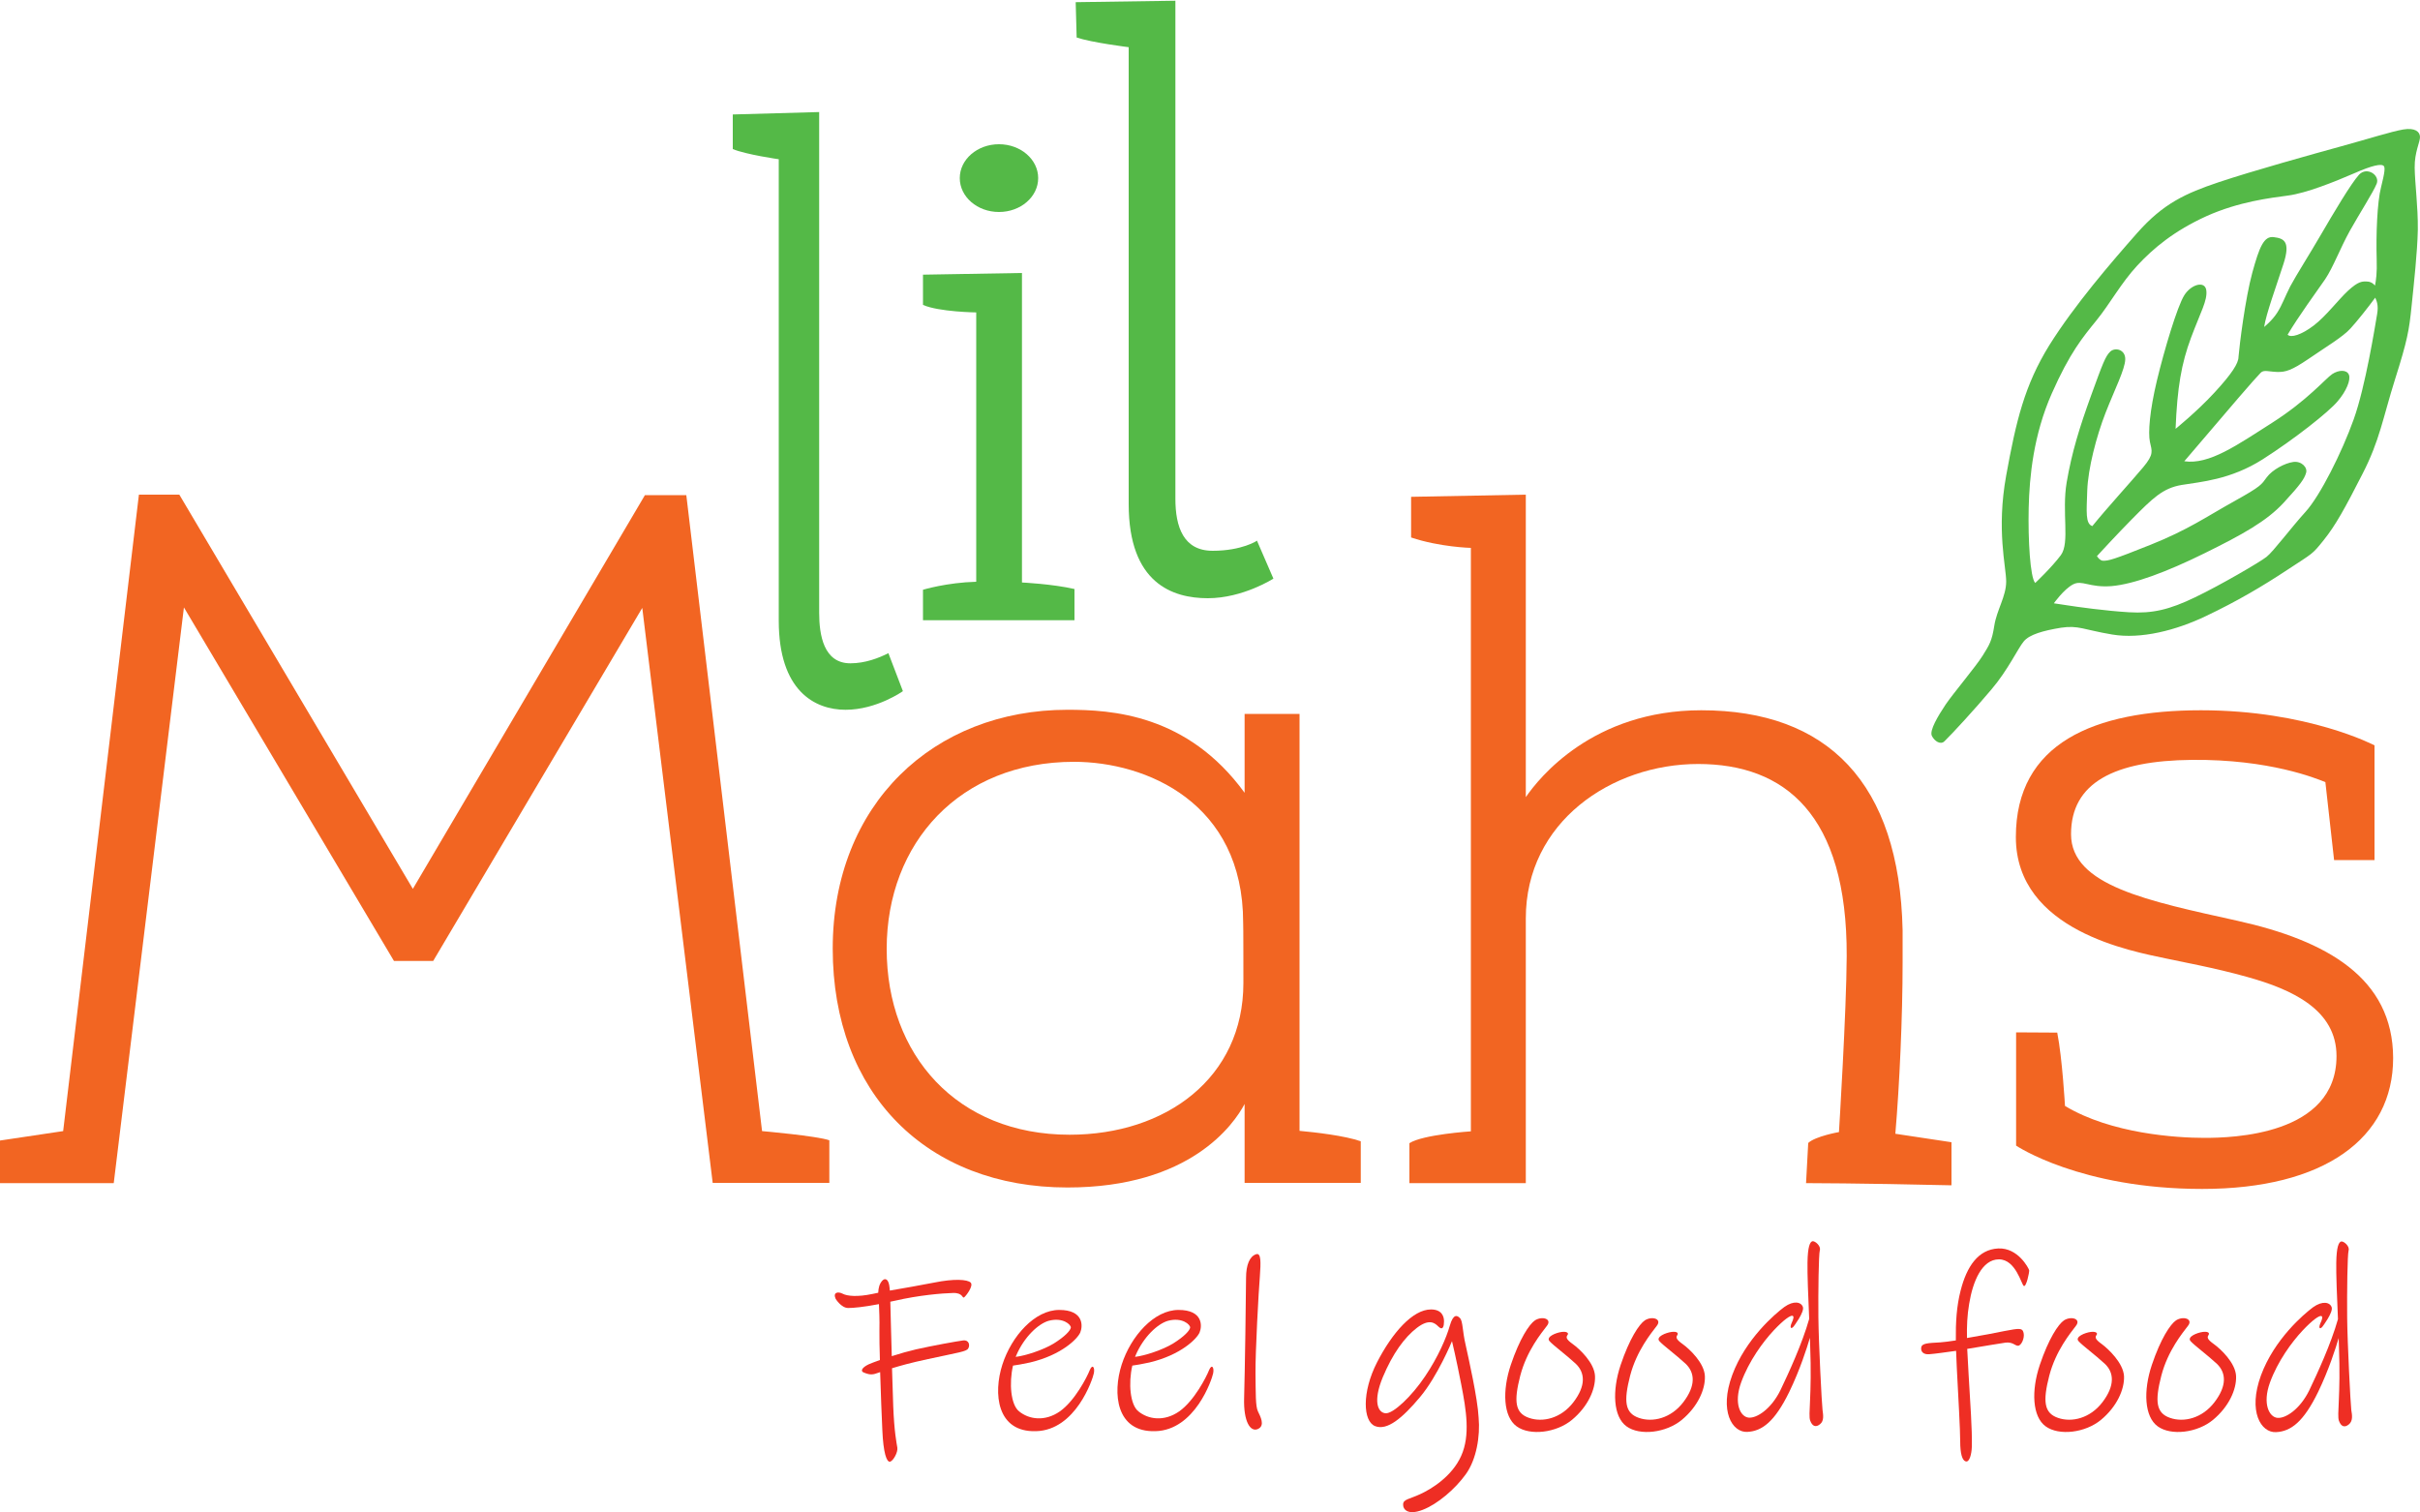
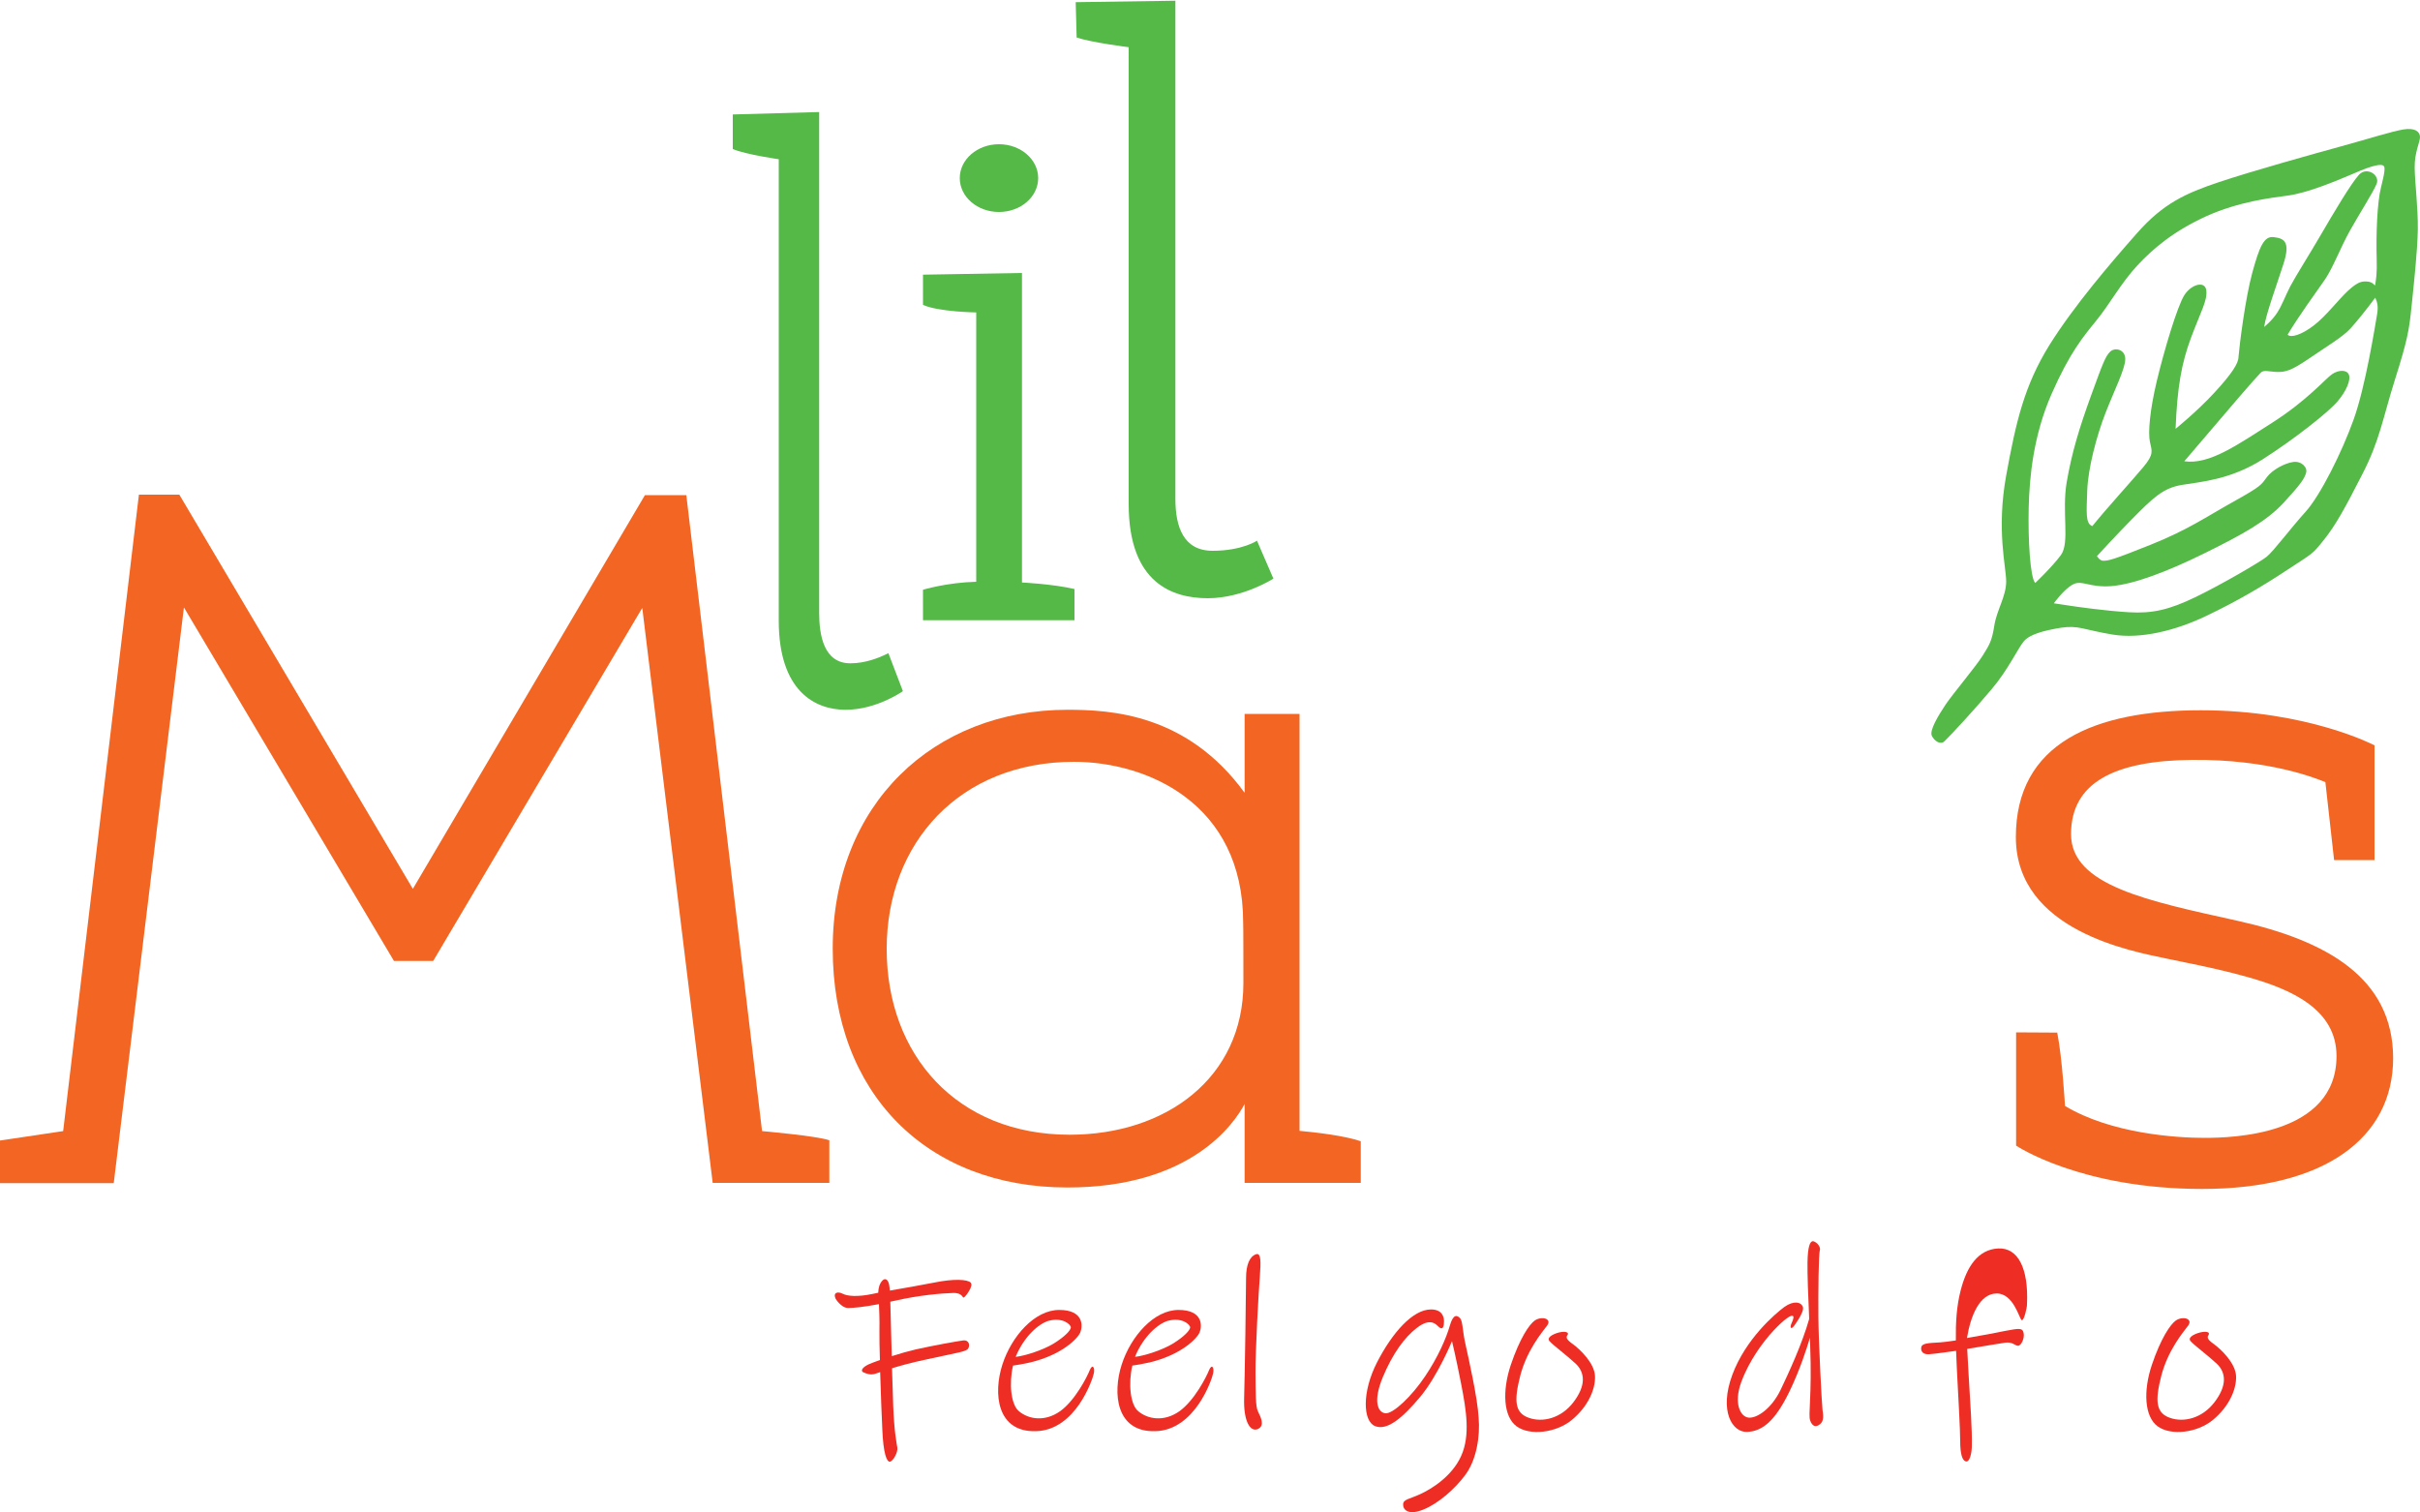
<svg xmlns="http://www.w3.org/2000/svg" version="1.1" x="0px" y="0px" width="1000px" height="625px" viewBox="0 0 1000 625" style="enable-background:new 0 0 1000 625;" xml:space="preserve">
  <style type="text/css">
	.st0{fill:#F26522;}
	.st1{fill:#54B947;}
	.st2{fill:#EE2E24;}
</style>
  <g id="Layer_1">
</g>
  <g id="Layer_2">
    <g>
      <g>
        <path class="st0" d="M283.6,204.6h-17.1l-95.9,162.7L74.1,204.4H57.4l-31.3,263L0,471.3v17.6h47L76,251l86.8,146.1H179     l86.4-145.9l29.1,237.6h48.2v-17.6c-5-1.8-27.8-3.8-27.8-3.8L283.6,204.6z" />
        <path class="st0" d="M537,295h-22.7v32.6c-23.7-32.6-55.2-34.3-73.2-34.3c-55.2,0-97,38.9-97,98.7c0,59.9,38.9,98.7,97,98.7     c50.8,0,68.8-26.2,73.2-34.5v32.6H537l0,0h25.3v-17.2c-6.6-2.3-18.7-3.7-25.3-4.3V295z M513.8,406.2c0,39.2-32,62.7-71.8,62.7     c-46.6,0-75.6-33-75.6-76.8s30.2-77.3,77.4-77.3c29.9,0,69.9,16.9,69.9,66.4C513.8,381.2,513.8,404.6,513.8,406.2z" />
-         <path class="st0" d="M786.2,397.9v-13.5c-1.3-60.9-31-90.9-83.2-90.9c-44.8,0-67.1,28-72.5,35.9v-125l-47.4,0.9v16.8     c11.9,4,24.7,4.3,24.7,4.3v241.1c0,0-19.9,1.3-25.4,4.9v16.5h48.1V379.5c0-39.8,35.4-63.8,71.2-63.8s61.6,20.8,61.4,79.4     c-0.1,22.7-3.2,72.7-3.2,72.7s-9.7,1.7-12.7,4.5l-0.9,16.6c0,0,21.5,0,60.1,0.9V472l-23.2-3.5     C784.9,448.6,786.2,420.3,786.2,397.9z" />
        <path class="st0" d="M924.6,380.5c-36.9-8.2-68.8-14.5-68.8-35.8s17.9-30.4,50-30.7c32-0.3,51.4,7.7,55.1,9.2l3.6,32.2h16.7V308     c0,0-27.5-14.5-71.7-14.5S833,307.1,833,345.9s48.2,47.2,62.2,50.2c5.9,1.3,19.9,3.8,33.4,7.6c18.7,5.2,36.9,13.6,36.9,32.7     c0,32.8-43.2,33.8-54.6,33.8c-11.5,0-38.5-1.7-57.6-13.2c0,0-1.1-19.6-3.2-30.3l-17-0.1v46.8c0,0,26.5,17.9,76.9,17.9     c50.4,0,78.9-20.9,78.9-54.1C988.8,404.1,961.5,388.7,924.6,380.5z" />
      </g>
      <g>
        <path class="st1" d="M351.4,274.1c-11.1,0-12.9-11.8-12.9-20.9s0-206.9,0-206.9l-35.7,1v14.3c5.6,2.3,19,4.2,19,4.2     s0,161.8,0,190.7s14.8,36.8,27.6,36.8c12.9,0,23.7-7.7,23.7-7.7l-6-15.7C363.2,271.9,357.5,274.1,351.4,274.1z" />
        <ellipse class="st1" cx="412.8" cy="73.6" rx="16.2" ry="14" />
        <path class="st1" d="M422.3,112.8l-40.9,0.7v12.5c6.6,2.9,22,3.1,22,3.1v111.3c-12.1,0.3-22,3.3-22,3.3v12.6H444v-12.9     c-9.1-2.1-21.7-2.7-21.7-2.7V112.8z" />
        <path class="st1" d="M501.1,227.6c-12.1,0-15.4-9.9-15.4-21.5s0-205.8,0-205.8l-41.2,0.6l0.4,14.6c6.2,2.1,21.5,4,21.5,4     s0,156,0,188.8s18.2,38.9,32.7,38.9s27.1-8.1,27.1-8.1l-6.8-15.7C519.6,223.4,513.2,227.6,501.1,227.6z" />
        <path class="st1" d="M1000,56.5c-0.1-2.1-2.1-3.8-6.9-3c-4.8,0.8-14.5,3.9-25.8,7c-11.3,3.1-36.8,10.2-50.5,14.8     c-13.7,4.6-22.9,8.8-33.6,20.9c-10.7,12.1-26.1,30-36.4,46.5c-10.2,16.5-13.7,31.2-17.8,53.8s0,37.7,0,43.8     c0,6.1-3.9,11.8-4.9,18.2s-2,7.9-4.8,12.4c-2.8,4.5-12.1,15.5-15.3,20.2c-3.2,4.8-6.8,10.8-5.7,13c1.1,2.2,3.6,3.8,5.2,2.2     c3.3-3.2,12.5-13.2,19.4-21.4c6.9-8.1,11-17.1,13.4-19.9c2.3-2.8,8-4.4,15.3-5.6c7.3-1.1,9.3,0.8,21.2,2.8     c11.9,2,26.4-1.7,38.9-7.7c12.6-6,23-12.1,33.6-19.1c10.6-7,10-6.1,14.9-12.2c4.9-6.1,8.8-13.2,16-27.3c7.2-14,8.4-23,13.5-39.2     c5.1-16.1,5.8-20.2,6.8-30c1-9.8,2.4-22.3,2.6-31.8c0.1-9.6-1.2-18.9-1.3-25.6C997.7,62.8,1000.1,58.6,1000,56.5z M866.5,229.8     c2.5-2.7,8.1-8.8,14.4-15.2c8.6-8.7,12.8-12.9,20.6-14.2c7.8-1.3,20.1-2.1,33.5-10.6c13.3-8.5,27.3-19.6,30.9-23.9     c3.7-4.3,5.6-9,4.7-11.1c-0.9-2.1-4.2-2-6.9-0.2c-2.7,1.8-10.2,10.8-24.8,20.1c-14.6,9.3-26,17.4-36.3,15.9     c20.7-24.3,28.5-33.4,31.6-36.6c1.3-1.3,3.3-0.4,6.8-0.3c3.5,0.1,6-0.7,12.8-5.3c6.8-4.7,14.4-9.2,17.5-12.7     c2.6-2.8,7.5-9,10.2-12.7c0.6,1.4,1.4,3.1,0.8,6.7c-0.9,5.2-4.8,29.9-9.7,43.6c-4.9,13.7-13.9,31.6-19.9,38.2     c-6,6.6-13.3,16.4-16.1,18.6c-2.8,2.2-18.9,11.6-29.5,16.7c-10.6,5.1-17.6,6.8-27.4,6.2c-9.8-0.6-21.2-2.2-25.7-2.9     c-4.5-0.7-5.3-0.8-5.3-0.8s4.1-5.8,7.9-7.8c3.8-2,6.6,1.4,15.9,0.7c9.3-0.8,22.9-5.9,38.5-13.6c15.6-7.7,25.6-13.2,32.7-20.9     c7.1-7.7,8.5-9.9,9.2-12.2c0.8-2.3-1.9-5.1-5.3-4.6c-3.5,0.5-8.6,3.2-10.9,6.3c-2.3,3.1-2.1,3.6-13.6,10     c-11.5,6.4-18.9,11.7-34.4,17.9c-15.5,6.2-17.5,6.7-19.8,6.6C867.9,231.6,867.1,230.7,866.5,229.8z M983.9,77.4     c-1.6,6.1-2.1,19.6-1.8,29.7c0.2,5.8-0.3,8.9-0.7,10.9c-0.7-0.8-1.5-1.4-2.6-1.6c-2.8-0.3-4.3-0.1-8.5,3.7     c-4.1,3.8-9.1,10.5-14.2,14.4c-5.1,3.9-9.5,5.2-10.8,3.8c4.3-7.3,12.1-18,15.5-22.9c3.3-4.9,6.3-13,10.2-20     c3.9-7,9.7-16,11.1-19.5c1.4-3.5-4-7.2-7.3-3.7c-3.3,3.6-10.7,16.1-15.7,24.7c-5,8.6-10.2,16.7-12.7,21.4     c-2.4,4.7-3.3,7.6-5.4,10.9c-2.1,3.3-5.4,5.9-5.4,5.9c0.8-5.4,5-16.8,8-26.1c3-9.3,0.1-10.5-4-11c-4.1-0.6-6,4.1-8.9,14.7     s-5.3,29.8-5.7,34.8c0,2.6-2.7,6.9-10,14.8c-7.3,7.9-16,14.9-16,14.9c0.7-17.1,2.4-27,6.4-37.7c4-10.7,6.8-15.3,6.3-19.5     c-0.5-4.1-6.2-2.6-9.1,2c-2.9,4.6-8.3,22.7-11.3,35.2c-3,12.5-3.7,21.6-2.9,25.4c0.8,3.8,1.8,5-2.8,10.5     c-4.6,5.5-15.2,17.1-21,24.3c-2.9-1-2.4-5.7-2.1-14.7c0.3-9,3.8-22.5,7.6-32.2c3.8-9.7,8-17.9,8.1-22c0.1-4.1-4.2-5.1-6.2-3.2     c-2,1.9-3.1,4.9-7.9,18.1c-4.8,13.2-8,23.6-10.1,35.9c-2.1,12.4,1.4,24.9-2.4,30.1c-3.9,5.2-10.6,11.5-10.6,11.5     c-2.1-2.2-3-18-2.7-31c0.3-13,2-30.2,9.5-47.2c7.5-17,12.9-23.4,18.5-30.3c5.6-6.9,10.2-15.5,16.9-22.7     c6.7-7.2,15.2-14.3,28.6-20.4c13.4-6,26.3-7.5,33.7-8.5c7.5-1,19-5.6,27.1-9.1c8.1-3.6,11.2-3.9,12.2-3.3     C985.8,68.9,985.4,71.3,983.9,77.4z" />
      </g>
      <g>
        <path class="st2" d="M393.7,534.3c4.3-0.2,3.9,2.4,4.7,1.8c0.8-0.6,4-4.8,2.7-6.1c-1.3-1.3-6.8-1.7-15.1,0     c-5.6,1.1-12.5,2.3-18.3,3.3c0-0.5-0.1-0.9-0.1-1.1c-0.3-3.6-1.8-4.4-3.1-2.9c-1.1,1.3-1.5,2.8-1.6,4.9c-0.8,0.2-1.6,0.3-2.4,0.5     c-6.2,1.3-10.4,0.9-12.3-0.1c-1.9-1-4.1-0.6-2.9,2.1c0,0,2.3,3.8,5.2,3.8c2.2,0,6.4-0.4,12.7-1.6c0.1,2.5,0.3,6.2,0.2,10.9     c0,3,0,7.4,0.2,12.2c-2.1,0.7-3.7,1.4-4.7,1.8c-2.9,1.4-3.3,2.8-2.1,3.3c1.2,0.5,2.8,1.2,4.8,0.6c0.7-0.2,1.4-0.5,2.1-0.7     c0.3,8.9,0.6,18.4,0.9,23.9c0.4,9.6,1.8,13.4,3.2,13.1c1.3-0.3,3.3-3.9,3-5.8c-0.3-1.8-1.3-6.6-1.7-17.2     c-0.1-3.4-0.3-9.2-0.5-15.6c3.3-1,7.4-2.2,14.9-3.8c12.9-2.8,15.9-3.1,16.6-4.4c0.8-1.3,0.3-3.6-2.1-3.3     c-2.4,0.3-12.9,2.2-19.5,3.7c-3,0.7-6.6,1.7-10,2.8c-0.2-8.3-0.5-16.9-0.6-22.5c0.6-0.1,1.3-0.3,1.9-0.4     C379.7,535.2,389.4,534.4,393.7,534.3z" />
        <path class="st2" d="M450.3,566.2c-1.1,2.8-6.1,12.6-12.3,17c-6.3,4.4-12.9,3.3-16.9,0c-3.4-2.7-4.2-11.6-2.5-18.9     c1.5-0.2,3.9-0.6,7.1-1.3c13-3.1,19.6-9.8,20.7-12.4c1.1-2.7,1.4-9.3-8.7-9.3c-10.1,0-19.7,10.8-23.5,22.6s-2.4,28,13.9,27.5     c16.4-0.4,23.4-21.4,23.9-23.9C452.5,565,451.4,563.5,450.3,566.2z M419.9,560.2c3.3-7.8,9.2-13.2,13.4-14.4     c5.9-1.6,9.3,1.6,9.2,2.8c-0.2,1.2-2.3,3.6-7.1,6.6c-4.3,2.6-11.5,5-15.7,5.5C419.8,560.5,419.8,560.4,419.9,560.2z" />
        <path class="st2" d="M499.6,566.2c-1.1,2.8-6.1,12.6-12.3,17c-6.3,4.4-12.9,3.3-16.9,0c-3.4-2.7-4.2-11.6-2.5-18.9     c1.5-0.2,3.9-0.6,7.1-1.3c13-3.1,19.6-9.8,20.7-12.4c1.1-2.7,1.4-9.3-8.7-9.3c-10.1,0-19.7,10.8-23.5,22.6     c-3.8,11.8-2.4,28,13.9,27.5c16.4-0.4,23.4-21.4,23.9-23.9C501.8,565,500.7,563.5,499.6,566.2z M469.2,560.2     c3.3-7.8,9.2-13.2,13.4-14.4c5.9-1.6,9.3,1.6,9.2,2.8c-0.2,1.2-2.3,3.6-7.1,6.6c-4.3,2.6-11.5,5-15.7,5.5     C469.1,560.5,469.2,560.4,469.2,560.2z" />
        <path class="st2" d="M518.8,567.5c-0.1-8.5,1.3-34.2,1.8-40c0.4-5.8,0.6-10-1.6-9.2c-2.6,0.9-4.1,4.3-4.1,9.8s-0.5,39.8-0.8,49.6     c-0.3,9.8,2.6,14.2,5.7,12.8s1-5.2,0-7.3C518.8,581.1,518.9,576,518.8,567.5z" />
        <path class="st2" d="M605.6,555.6c-1.3-5.5-1.1-9.7-2.3-10.9c-1.2-1.3-2.8-1.8-4.2,3.1s-4.8,12.9-10.2,20.9     c-5.4,8.1-13.2,15.6-16.4,15.3c-3.2-0.3-5.2-5-1.1-14.9c4.1-9.8,9-16.5,14.1-20.4c5.1-3.9,7.4-2,8.8-0.6c2,2,2.4-0.2,2.4-2.1     c0-1.9-0.8-4.9-5.4-4.9c-7.5,0-16,9.6-22.3,21.9c-6.3,12.3-5.8,24.3-0.8,26.3c5,2,11.3-3.3,18.6-12c7.3-8.7,13.2-23.1,13.2-23.1     s1.7,7,3.8,17.8c2.1,10.8,3.8,21.1,0,29.6c-3.8,8.5-12.3,13.7-16.9,15.8c-4.5,2.1-7,2.1-7.1,4.2c-0.1,2.1,1.9,4.7,8.1,2.3     c6.2-2.4,13.4-8.6,17.8-14.7c4.4-6.1,6-15.7,5.3-23.4C610.6,577.8,606.8,561.1,605.6,555.6z" />
        <path class="st2" d="M649.9,555.4c-2.8-2-2.8-2.8-2.2-3.7c0.7-0.8-0.2-1.6-2.4-1.3c-2.3,0.3-6.6,2-5,3.8     c1.6,1.8,6.8,5.6,10.8,9.3c4,3.8,4.2,9.2-0.9,15.9c-5.1,6.7-12.7,8.5-18.4,6.5c-5.8-2-6.3-6.9-3.6-17.4     c2.7-10.4,8.8-17.7,11-20.6c2.3-2.9-1.9-4.2-4.9-2.3c-2.4,1.6-6.4,7.7-10,18.4s-3.1,21.4,2.4,25.4c5.5,4,16.4,2.7,22.9-2.7     c6.5-5.4,9.7-12.5,9.5-18C658.9,563.2,652.7,557.4,649.9,555.4z" />
-         <path class="st2" d="M695.3,555.4c-2.8-2-2.8-2.8-2.2-3.7s-0.2-1.6-2.4-1.3c-2.3,0.3-6.6,2-5,3.8c1.6,1.8,6.8,5.6,10.8,9.3     c4,3.8,4.2,9.2-0.9,15.9c-5.1,6.7-12.7,8.5-18.4,6.5c-5.8-2-6.3-6.9-3.6-17.4c2.7-10.4,8.8-17.7,11-20.6c2.3-2.9-1.9-4.2-4.9-2.3     c-2.4,1.6-6.4,7.7-10,18.4s-3.1,21.4,2.4,25.4c5.5,4,16.4,2.7,22.9-2.7c6.5-5.4,9.7-12.5,9.5-18     C704.3,563.2,698.1,557.4,695.3,555.4z" />
        <path class="st2" d="M751.4,544.4c-0.1-10.5,0.1-26.1,0.6-27.8s-1.9-3.8-3-3.7c-1.1,0.2-2,2.3-2.1,8.8     c-0.1,4.4,0.3,14.5,0.7,23.3c-2.9,10.3-8.6,22.6-11.9,29.5c-3.8,7.7-9.7,11.6-13.1,11.3c-3.4-0.3-6.3-5.8-3.1-14.6     c3.2-8.8,9-16.7,13.4-21.4c4.4-4.7,6.9-6.2,7.7-6.1c0.8,0.1,0.6,1.2-0.3,3.1c-0.8,1.9-0.2,2.6,0.9,1.3c0,0,4.5-5.9,3.8-8     c-0.7-2.1-3.8-2.8-7.7,0c-3.8,2.8-16,13.2-21.5,28.1s0,23.8,6.2,23.5c6.2-0.3,11.4-4.3,17.4-16.6c4.4-9.1,7.3-18.2,8.5-22.3     c0,1.2,0.1,2.2,0.1,3.2c0.8,20.9-0.9,28.5,0,31c0.9,2.5,2.4,2.9,4.1,1.5c1.7-1.4,1.3-3.7,1-6     C752.8,580.2,751.5,554.9,751.4,544.4z" />
-         <path class="st2" d="M868.5,555.4c-2.8-2-2.8-2.8-2.2-3.7c0.7-0.8-0.2-1.6-2.4-1.3c-2.3,0.3-6.6,2-5,3.8     c1.6,1.8,6.8,5.6,10.8,9.3s4.2,9.2-0.9,15.9c-5.1,6.7-12.7,8.5-18.4,6.5c-5.8-2-6.3-6.9-3.6-17.4c2.7-10.4,8.8-17.7,11-20.6     c2.3-2.9-1.9-4.2-4.9-2.3c-2.4,1.6-6.4,7.7-10,18.4s-3.1,21.4,2.4,25.4c5.5,4,16.4,2.7,22.9-2.7c6.5-5.4,9.7-12.5,9.5-18     C877.4,563.2,871.2,557.4,868.5,555.4z" />
        <path class="st2" d="M914.8,555.4c-2.8-2-2.8-2.8-2.2-3.7s-0.2-1.6-2.4-1.3c-2.3,0.3-6.6,2-5,3.8c1.6,1.8,6.8,5.6,10.8,9.3     c4,3.8,4.2,9.2-0.9,15.9c-5.1,6.7-12.7,8.5-18.4,6.5c-5.8-2-6.3-6.9-3.6-17.4c2.7-10.4,8.8-17.7,11-20.6c2.3-2.9-1.9-4.2-4.9-2.3     c-2.4,1.6-6.4,7.7-10,18.4s-3.1,21.4,2.4,25.4c5.5,4,16.4,2.7,22.9-2.7c6.5-5.4,9.7-12.5,9.5-18     C923.8,563.2,917.6,557.4,914.8,555.4z" />
-         <path class="st2" d="M971.6,582.6c-0.3-2.3-1.6-27.6-1.7-38.1c-0.1-10.5,0.1-26.1,0.6-27.8c0.5-1.7-1.9-3.8-3-3.7     c-1.1,0.2-2,2.3-2.1,8.8c-0.1,4.4,0.3,14.5,0.7,23.3c-2.9,10.3-8.6,22.6-11.9,29.5c-3.8,7.7-9.7,11.6-13.1,11.3     c-3.4-0.3-6.3-5.8-3.1-14.6c3.2-8.8,9-16.7,13.4-21.4c4.4-4.7,6.9-6.2,7.7-6.1c0.8,0.1,0.6,1.2-0.3,3.1c-0.8,1.9-0.2,2.6,0.9,1.3     c0,0,4.5-5.9,3.8-8c-0.7-2.1-3.8-2.8-7.7,0c-3.8,2.8-16,13.2-21.5,28.1c-5.5,15,0,23.8,6.2,23.5c6.2-0.3,11.4-4.3,17.4-16.6     c4.4-9.1,7.3-18.2,8.5-22.3c0,1.2,0.1,2.2,0.1,3.2c0.8,20.9-0.9,28.5,0,31c0.9,2.5,2.4,2.9,4.1,1.5S972,584.9,971.6,582.6z" />
-         <path class="st2" d="M825.7,515.9c-8.3,0.4-13,7.5-15.5,17.3c-1.7,6.5-2.1,13.3-2,20.7c-2.7,0.4-4.9,0.7-6.4,0.8     c-5,0.3-7.6,0.3-7.9,2.1c-0.3,1.8,1,3,3.3,2.8c2.6-0.2,6.7-0.8,11.1-1.4c0.1,2.3,0.2,4.7,0.3,7.1c0.6,11.8,1.4,25.3,1.4,30.3     s0.8,7.9,2.3,8.3c1.6,0.4,2.4-3.2,2.5-5.9c0.2-7.6-0.7-18.6-1.3-29.6c-0.2-3.9-0.4-7.5-0.6-11c7.3-1.2,14.3-2.4,15.9-2.6     c3-0.3,3.8,1.3,5.1,1.3s2.8-3.1,2.3-5.3c-0.5-2.2-1.9-1.9-7.8-0.8c-3.3,0.7-9.7,1.9-15.6,2.9c-0.1-4.8,0.1-9.5,0.9-14.1     c1.5-9.3,5.3-18.4,12.3-18.4s9.3,10.5,10.3,11c1,0.5,2.3-5.6,2.2-6.5C838.3,524.1,833.9,515.5,825.7,515.9z" />
+         <path class="st2" d="M825.7,515.9c-8.3,0.4-13,7.5-15.5,17.3c-1.7,6.5-2.1,13.3-2,20.7c-2.7,0.4-4.9,0.7-6.4,0.8     c-5,0.3-7.6,0.3-7.9,2.1c-0.3,1.8,1,3,3.3,2.8c2.6-0.2,6.7-0.8,11.1-1.4c0.1,2.3,0.2,4.7,0.3,7.1c0.6,11.8,1.4,25.3,1.4,30.3     s0.8,7.9,2.3,8.3c1.6,0.4,2.4-3.2,2.5-5.9c0.2-7.6-0.7-18.6-1.3-29.6c-0.2-3.9-0.4-7.5-0.6-11c7.3-1.2,14.3-2.4,15.9-2.6     c3-0.3,3.8,1.3,5.1,1.3s2.8-3.1,2.3-5.3c-0.5-2.2-1.9-1.9-7.8-0.8c-3.3,0.7-9.7,1.9-15.6,2.9c1.5-9.3,5.3-18.4,12.3-18.4s9.3,10.5,10.3,11c1,0.5,2.3-5.6,2.2-6.5C838.3,524.1,833.9,515.5,825.7,515.9z" />
      </g>
    </g>
    <g>
	</g>
    <g>
	</g>
    <g>
	</g>
    <g>
	</g>
    <g>
	</g>
  </g>
</svg>